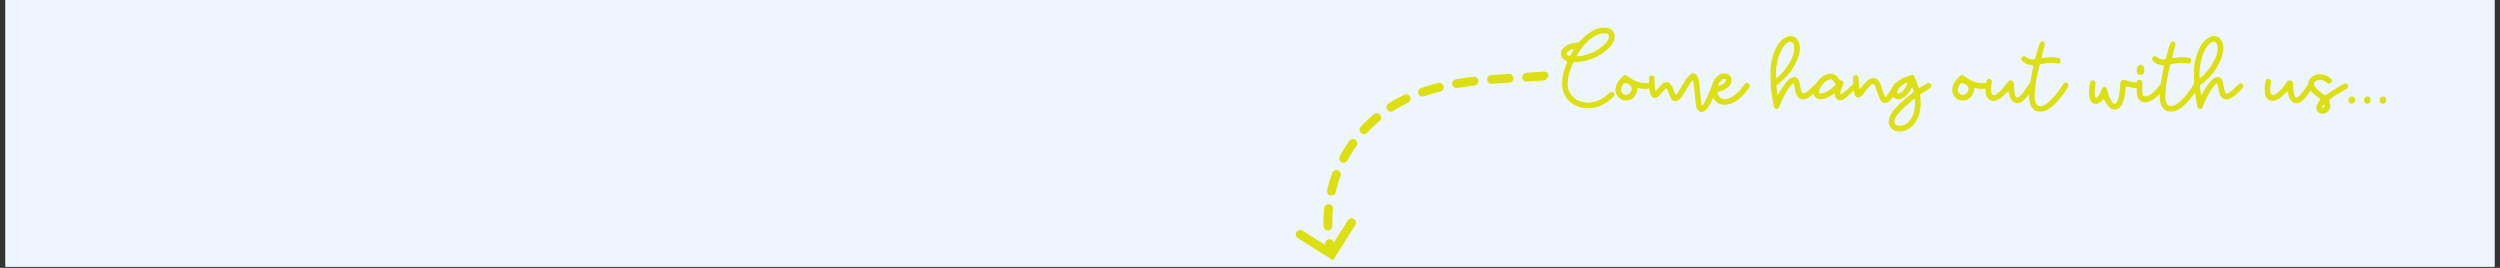
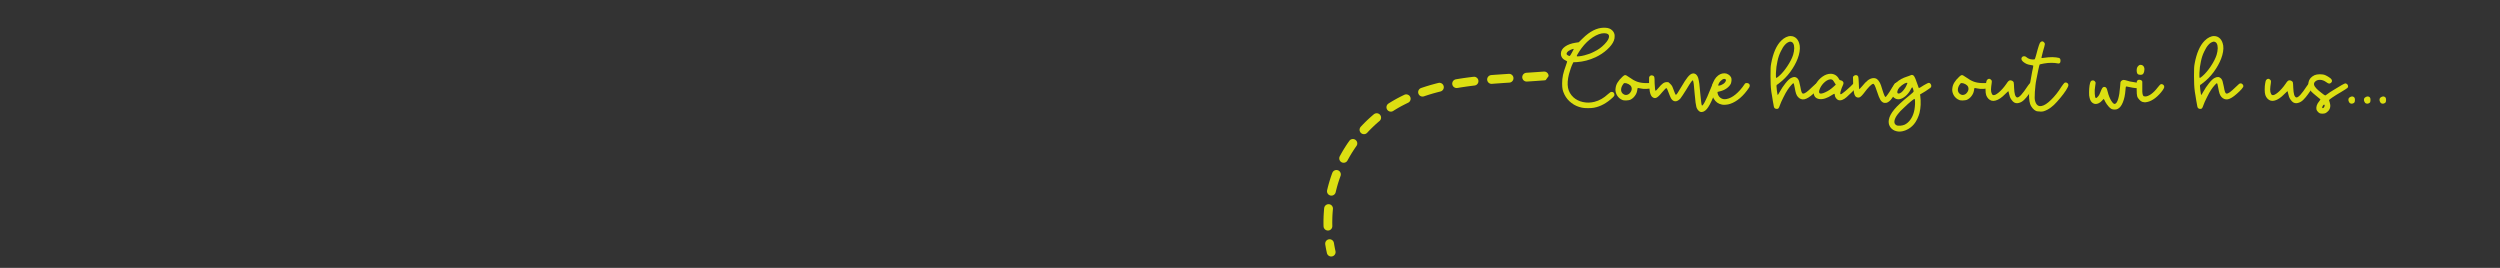
<svg xmlns="http://www.w3.org/2000/svg" version="1.0" preserveAspectRatio="xMidYMid meet" height="150" viewBox="0 0 1050 112.5" zoomAndPan="magnify" width="1400">
  <rect x="0" y="0" width="1050" height="112.5" fill="#333333" stroke="none" />
  <defs>
    <g />
    <clipPath id="9fb4a9b4a5">
-       <path clip-rule="nonzero" d="M 2.324 0 L 1047.676 0 L 1047.676 112.004 L 2.324 112.004 Z M 2.324 0" />
-     </clipPath>
+       </clipPath>
    <clipPath id="ad43e94cc0">
      <path clip-rule="nonzero" d="M 555 30 L 651 30 L 651 108 L 555 108 Z M 555 30" />
    </clipPath>
    <clipPath id="12915c0bea">
      <path clip-rule="nonzero" d="M 609.016 0 L 651.406 30.578 L 581.516 127.473 L 539.125 96.895 Z M 609.016 0" />
    </clipPath>
    <clipPath id="128db483b1">
      <path clip-rule="nonzero" d="M 651.66 30.762 L 609.27 0.184 L 539.379 97.078 L 581.773 127.656 Z M 651.66 30.762" />
    </clipPath>
    <clipPath id="bf612dde3f">
      <path clip-rule="nonzero" d="M 544 91 L 570 91 L 570 110 L 544 110 Z M 544 91" />
    </clipPath>
    <clipPath id="d9488a967c">
      <path clip-rule="nonzero" d="M 609.016 0 L 651.406 30.578 L 581.516 127.473 L 539.125 96.895 Z M 609.016 0" />
    </clipPath>
    <clipPath id="6237cd90f0">
      <path clip-rule="nonzero" d="M 651.66 30.762 L 609.27 0.184 L 539.379 97.078 L 581.773 127.656 Z M 651.66 30.762" />
    </clipPath>
  </defs>
  <g clip-path="url(#9fb4a9b4a5)">
    <path fill-rule="nonzero" fill-opacity="1" d="M 2.324 0 L 1047.676 0 L 1047.676 112.004 L 2.324 112.004 Z M 2.324 0" fill="#ffffff" />
    <path fill-rule="nonzero" fill-opacity="1" d="M 2.324 0 L 1047.676 0 L 1047.676 112.004 L 2.324 112.004 Z M 2.324 0" fill="#eff5ff" />
  </g>
  <g clip-path="url(#ad43e94cc0)">
    <g clip-path="url(#12915c0bea)">
      <g clip-path="url(#128db483b1)">
        <path fill-rule="nonzero" fill-opacity="1" d="M 648.43 30.059 C 648.676 30.043 648.914 30.074 649.145 30.148 C 649.379 30.227 649.586 30.348 649.77 30.508 C 649.953 30.668 650.102 30.859 650.211 31.078 C 650.32 31.297 650.383 31.527 650.402 31.77 C 650.418 32.016 650.391 32.254 650.312 32.484 C 650.234 32.719 650.117 32.926 649.957 33.113 C 649.797 33.297 649.609 33.445 649.391 33.555 C 649.172 33.664 648.941 33.727 648.695 33.746 L 645.613 33.965 C 645.609 33.965 645.605 33.969 645.602 33.969 L 642.516 34.176 L 641.305 34.254 C 641.059 34.27 640.82 34.238 640.59 34.156 C 640.359 34.078 640.152 33.957 639.965 33.797 C 639.781 33.633 639.637 33.441 639.531 33.223 C 639.422 33.004 639.359 32.77 639.344 32.527 C 639.328 32.281 639.359 32.043 639.441 31.812 C 639.52 31.582 639.641 31.371 639.801 31.188 C 639.965 31.004 640.156 30.859 640.375 30.75 C 640.594 30.645 640.828 30.582 641.07 30.566 L 642.277 30.484 L 645.348 30.277 Z M 635.039 31.473 C 635.422 31.812 635.629 32.234 635.656 32.746 C 635.672 32.988 635.641 33.227 635.562 33.461 C 635.48 33.691 635.359 33.898 635.199 34.082 C 635.035 34.266 634.848 34.414 634.625 34.52 C 634.406 34.629 634.176 34.691 633.93 34.703 L 631.727 34.84 L 628.148 35.094 L 626.59 35.215 C 626.348 35.234 626.109 35.207 625.875 35.129 C 625.645 35.055 625.434 34.938 625.25 34.777 C 625.062 34.617 624.914 34.43 624.805 34.211 C 624.695 33.992 624.629 33.762 624.609 33.52 C 624.59 33.273 624.617 33.035 624.695 32.805 C 624.77 32.57 624.887 32.363 625.043 32.176 C 625.203 31.992 625.391 31.84 625.609 31.73 C 625.828 31.617 626.059 31.555 626.301 31.531 L 627.867 31.41 C 627.875 31.41 627.879 31.406 627.883 31.406 L 631.477 31.164 C 631.48 31.164 631.484 31.164 631.488 31.16 L 633.699 31.02 C 634.207 30.984 634.656 31.137 635.039 31.473 Z M 620.25 32.637 C 620.648 32.957 620.875 33.371 620.934 33.879 C 620.961 34.125 620.938 34.363 620.871 34.598 C 620.805 34.832 620.691 35.047 620.539 35.238 C 620.387 35.43 620.203 35.586 619.988 35.703 C 619.773 35.82 619.547 35.895 619.305 35.922 L 619.258 35.922 L 617.496 36.141 L 615.73 36.383 L 613.977 36.641 L 612.227 36.926 L 612.113 36.941 C 611.871 36.988 611.629 36.984 611.391 36.93 C 611.148 36.879 610.93 36.781 610.727 36.641 C 610.523 36.5 610.355 36.328 610.227 36.121 C 610.094 35.914 610.004 35.691 609.961 35.449 C 609.918 35.207 609.926 34.969 609.977 34.73 C 610.031 34.492 610.129 34.27 610.27 34.07 C 610.41 33.871 610.582 33.703 610.789 33.574 C 610.992 33.441 611.219 33.355 611.457 33.312 L 611.59 33.285 C 611.598 33.281 611.605 33.281 611.617 33.281 L 613.391 32.992 C 613.402 32.992 613.41 32.988 613.418 32.988 L 615.203 32.719 C 615.211 32.719 615.215 32.719 615.223 32.723 L 617.012 32.477 C 617.02 32.477 617.027 32.48 617.035 32.48 L 618.82 32.258 C 618.828 32.258 618.832 32.258 618.84 32.258 L 618.891 32.25 C 619.398 32.191 619.848 32.32 620.25 32.637 Z M 605.496 35.039 C 605.938 35.301 606.219 35.68 606.344 36.176 C 606.402 36.414 606.414 36.652 606.379 36.895 C 606.344 37.137 606.266 37.363 606.137 37.574 C 606.012 37.785 605.852 37.961 605.656 38.109 C 605.461 38.254 605.242 38.359 605.008 38.418 L 603.562 38.789 L 601.859 39.254 L 600.172 39.762 L 598.504 40.305 L 598.078 40.457 C 597.848 40.539 597.609 40.57 597.363 40.559 C 597.121 40.543 596.887 40.484 596.668 40.379 C 596.445 40.27 596.254 40.125 596.09 39.941 C 595.93 39.762 595.809 39.555 595.727 39.32 C 595.645 39.09 595.609 38.852 595.625 38.609 C 595.637 38.363 595.695 38.129 595.801 37.91 C 595.906 37.688 596.051 37.496 596.234 37.332 C 596.418 37.168 596.625 37.047 596.855 36.965 L 597.301 36.816 C 597.312 36.809 597.328 36.805 597.344 36.801 L 599.055 36.242 C 599.07 36.238 599.086 36.234 599.098 36.23 L 600.82 35.711 C 600.832 35.707 600.848 35.703 600.863 35.699 L 602.594 35.223 C 602.609 35.219 602.625 35.215 602.637 35.207 L 604.094 34.836 C 604.59 34.711 605.055 34.777 605.496 35.039 Z M 591.25 39.746 C 591.727 39.922 592.074 40.238 592.289 40.699 C 592.395 40.922 592.453 41.152 592.465 41.398 C 592.473 41.641 592.438 41.879 592.355 42.109 C 592.273 42.34 592.148 42.543 591.984 42.727 C 591.82 42.906 591.625 43.047 591.406 43.152 L 591.207 43.242 L 590.426 43.625 L 589.652 44.016 L 588.875 44.422 L 588.109 44.832 L 587.352 45.262 L 586.402 45.82 L 585.457 46.395 L 585.16 46.594 C 584.953 46.727 584.73 46.816 584.488 46.859 C 584.246 46.902 584.004 46.898 583.766 46.848 C 583.523 46.793 583.305 46.699 583.102 46.559 C 582.902 46.418 582.734 46.242 582.602 46.035 C 582.469 45.832 582.383 45.609 582.336 45.367 C 582.293 45.125 582.297 44.887 582.352 44.648 C 582.402 44.41 582.496 44.188 582.637 43.988 C 582.773 43.785 582.945 43.621 583.152 43.488 L 583.484 43.277 C 583.492 43.27 583.504 43.262 583.512 43.254 L 584.484 42.664 C 584.492 42.656 584.504 42.648 584.512 42.641 L 585.5 42.066 C 585.508 42.059 585.516 42.055 585.523 42.047 L 586.312 41.609 C 586.32 41.602 586.328 41.598 586.336 41.59 L 587.125 41.164 C 587.137 41.16 587.145 41.156 587.156 41.152 L 587.949 40.738 C 587.957 40.73 587.965 40.727 587.973 40.723 L 588.773 40.324 C 588.781 40.32 588.789 40.312 588.797 40.309 L 589.605 39.918 C 589.617 39.91 589.629 39.91 589.637 39.906 L 589.844 39.805 C 590.305 39.594 590.773 39.574 591.254 39.746 Z M 579.629 48.23 C 579.785 48.418 579.898 48.629 579.973 48.863 C 580.043 49.098 580.066 49.336 580.043 49.582 C 580.02 49.824 579.949 50.055 579.836 50.27 C 579.723 50.488 579.57 50.672 579.379 50.828 L 579.246 50.934 L 578.418 51.648 L 577.594 52.387 L 576.793 53.141 L 576.004 53.906 L 575.23 54.684 L 574.469 55.477 L 574.227 55.754 C 574.062 55.934 573.867 56.074 573.645 56.18 C 573.422 56.281 573.188 56.34 572.945 56.348 C 572.699 56.359 572.461 56.324 572.23 56.238 C 572 56.152 571.797 56.027 571.613 55.863 C 571.434 55.695 571.293 55.504 571.191 55.281 C 571.086 55.062 571.031 54.828 571.02 54.582 C 571.008 54.34 571.043 54.102 571.129 53.875 C 571.211 53.645 571.336 53.438 571.5 53.258 L 571.758 52.977 C 571.766 52.965 571.773 52.953 571.781 52.945 L 572.566 52.121 C 572.574 52.113 572.586 52.105 572.594 52.098 L 573.387 51.293 C 573.398 51.285 573.406 51.277 573.418 51.27 L 574.238 50.473 C 574.246 50.465 574.254 50.461 574.262 50.453 L 575.094 49.676 C 575.102 49.668 575.113 49.66 575.121 49.652 L 575.969 48.895 C 575.977 48.887 575.988 48.879 575.996 48.871 L 576.859 48.125 C 576.871 48.117 576.879 48.109 576.891 48.102 L 577.027 47.988 C 577.215 47.832 577.426 47.719 577.66 47.645 C 577.895 47.57 578.137 47.547 578.379 47.57 C 578.625 47.594 578.855 47.66 579.07 47.777 C 579.289 47.891 579.477 48.043 579.633 48.23 Z M 569.285 58.734 C 569.484 58.875 569.652 59.051 569.781 59.258 C 569.91 59.469 569.996 59.691 570.035 59.934 C 570.074 60.176 570.066 60.418 570.012 60.656 C 569.953 60.895 569.855 61.113 569.711 61.312 L 569.609 61.453 L 568.98 62.355 L 568.375 63.273 L 567.785 64.203 L 567.215 65.148 L 566.664 66.098 L 566.129 67.055 L 565.965 67.375 C 565.852 67.594 565.699 67.781 565.512 67.938 C 565.324 68.094 565.113 68.211 564.879 68.281 C 564.645 68.355 564.406 68.379 564.16 68.355 C 563.914 68.336 563.684 68.266 563.469 68.152 C 563.25 68.039 563.062 67.887 562.906 67.699 C 562.75 67.508 562.633 67.297 562.562 67.062 C 562.488 66.828 562.465 66.59 562.488 66.344 C 562.508 66.102 562.578 65.871 562.691 65.652 L 562.875 65.324 C 562.879 65.312 562.883 65.301 562.887 65.289 L 563.438 64.297 C 563.441 64.285 563.449 64.277 563.457 64.266 L 564.027 63.277 C 564.031 63.266 564.039 63.258 564.047 63.246 L 564.637 62.273 C 564.645 62.262 564.652 62.254 564.66 62.242 L 565.262 61.285 C 565.266 61.277 565.273 61.266 565.281 61.258 L 565.91 60.309 C 565.918 60.297 565.926 60.285 565.934 60.27 L 566.578 59.332 C 566.586 59.324 566.594 59.312 566.598 59.305 L 566.711 59.148 C 566.855 58.953 567.031 58.789 567.238 58.66 C 567.445 58.531 567.672 58.449 567.914 58.41 C 568.152 58.371 568.395 58.379 568.633 58.434 C 568.871 58.488 569.086 58.59 569.285 58.734 Z M 561.957 71.52 C 562.184 71.609 562.391 71.734 562.566 71.902 C 562.746 72.07 562.887 72.266 562.984 72.488 C 563.086 72.711 563.141 72.945 563.148 73.188 C 563.156 73.434 563.117 73.672 563.031 73.898 L 562.969 74.066 L 562.598 75.109 L 562.25 76.148 L 561.918 77.199 L 561.613 78.258 L 561.332 79.316 L 561.066 80.383 L 560.988 80.727 C 560.934 80.965 560.836 81.184 560.695 81.383 C 560.551 81.582 560.379 81.746 560.172 81.879 C 559.965 82.008 559.742 82.094 559.5 82.137 C 559.262 82.18 559.023 82.172 558.785 82.121 C 558.543 82.066 558.324 81.969 558.125 81.828 C 557.922 81.688 557.758 81.512 557.625 81.305 C 557.496 81.098 557.406 80.875 557.367 80.633 C 557.324 80.391 557.332 80.148 557.383 79.91 L 557.469 79.547 C 557.473 79.535 557.473 79.527 557.477 79.52 L 557.746 78.414 C 557.75 78.402 557.758 78.391 557.762 78.379 L 558.051 77.277 C 558.055 77.266 558.059 77.254 558.066 77.242 L 558.383 76.148 C 558.387 76.141 558.387 76.129 558.391 76.121 L 558.73 75.031 C 558.734 75.02 558.738 75.008 558.742 74.996 L 559.094 73.918 C 559.102 73.906 559.105 73.895 559.109 73.883 L 559.488 72.812 C 559.492 72.801 559.496 72.789 559.504 72.777 L 559.578 72.594 C 559.664 72.367 559.789 72.164 559.957 71.984 C 560.125 71.805 560.32 71.668 560.543 71.566 C 560.766 71.465 561 71.41 561.246 71.402 C 561.488 71.395 561.727 71.434 561.957 71.52 Z M 559.43 86.441 C 559.75 86.836 559.887 87.289 559.832 87.797 L 559.812 87.98 L 559.715 89.078 L 559.641 90.176 L 559.594 91.277 L 559.566 92.375 L 559.555 93.477 L 559.57 94.578 L 559.578 94.918 C 559.586 95.164 559.547 95.402 559.461 95.629 C 559.375 95.859 559.246 96.062 559.082 96.242 C 558.914 96.422 558.719 96.559 558.492 96.66 C 558.27 96.762 558.035 96.816 557.793 96.824 C 557.547 96.832 557.309 96.793 557.082 96.707 C 556.852 96.617 556.648 96.492 556.469 96.324 C 556.289 96.156 556.152 95.961 556.051 95.738 C 555.949 95.516 555.895 95.281 555.887 95.035 L 555.875 94.68 C 555.875 94.668 555.875 94.656 555.879 94.648 L 555.859 93.504 C 555.863 93.492 555.863 93.48 555.863 93.469 L 555.867 92.332 C 555.867 92.32 555.867 92.309 555.867 92.297 L 555.906 91.16 C 555.902 91.145 555.902 91.133 555.898 91.121 L 555.957 89.984 C 555.957 89.973 555.957 89.965 555.957 89.953 L 556.035 88.82 C 556.035 88.805 556.035 88.789 556.035 88.773 L 556.129 87.645 C 556.129 87.633 556.133 87.625 556.133 87.613 L 556.156 87.406 C 556.184 87.164 556.254 86.934 556.371 86.719 C 556.488 86.504 556.641 86.32 556.832 86.168 C 557.02 86.012 557.23 85.902 557.465 85.832 C 557.699 85.762 557.938 85.738 558.184 85.766 C 558.691 85.816 559.109 86.043 559.43 86.441 Z M 559.512 100.844 C 559.922 101.141 560.164 101.543 560.246 102.043 L 560.277 102.234 L 560.465 103.324 L 560.672 104.402 L 560.906 105.492 C 560.961 105.73 560.965 105.973 560.918 106.211 C 560.875 106.453 560.789 106.676 560.656 106.883 C 560.523 107.09 560.355 107.262 560.152 107.402 C 559.953 107.539 559.73 107.637 559.492 107.688 C 559.254 107.738 559.012 107.742 558.773 107.699 C 558.531 107.656 558.309 107.566 558.102 107.434 C 557.895 107.301 557.723 107.137 557.582 106.934 C 557.445 106.73 557.348 106.512 557.297 106.273 L 557.059 105.16 C 557.055 105.148 557.051 105.137 557.047 105.129 L 556.832 104.012 C 556.832 103.996 556.828 103.984 556.828 103.973 L 556.633 102.855 C 556.633 102.844 556.629 102.832 556.629 102.82 L 556.598 102.609 C 556.562 102.367 556.574 102.129 556.633 101.891 C 556.688 101.652 556.789 101.434 556.934 101.238 C 557.078 101.039 557.254 100.879 557.465 100.75 C 557.672 100.625 557.898 100.543 558.141 100.504 C 558.645 100.426 559.102 100.539 559.512 100.84 Z M 559.512 100.844" fill="#dcdf12" />
      </g>
    </g>
  </g>
  <g clip-path="url(#bf612dde3f)">
    <g clip-path="url(#d9488a967c)">
      <g clip-path="url(#6237cd90f0)">
-         <path fill-rule="nonzero" fill-opacity="1" d="M 568.645 91.969 C 568.852 92.098 569.027 92.262 569.168 92.465 C 569.309 92.664 569.406 92.883 569.457 93.121 C 569.512 93.359 569.52 93.598 569.477 93.84 C 569.438 94.082 569.352 94.305 569.219 94.512 L 559.887 109.328 L 545.07 99.996 C 544.863 99.867 544.688 99.703 544.547 99.5 C 544.402 99.301 544.305 99.082 544.25 98.844 C 544.195 98.605 544.188 98.363 544.23 98.121 C 544.273 97.879 544.359 97.656 544.488 97.449 C 544.617 97.242 544.785 97.066 544.984 96.926 C 545.184 96.785 545.402 96.688 545.641 96.637 C 545.879 96.582 546.121 96.574 546.359 96.617 C 546.602 96.656 546.824 96.742 547.031 96.875 L 558.73 104.238 L 566.102 92.543 C 566.234 92.336 566.398 92.16 566.598 92.02 C 566.797 91.879 567.016 91.781 567.254 91.73 C 567.492 91.676 567.734 91.668 567.973 91.711 C 568.215 91.75 568.438 91.836 568.645 91.969 Z M 568.645 91.969" fill="#dcdf12" />
-       </g>
+         </g>
    </g>
  </g>
  <g fill-opacity="1" fill="#dcdf12">
    <g transform="translate(655.297, 43.78)">
      <g>
        <path d="M 18.781 -32.141 C 19.57 -32.109 20.18 -32 20.609 -31.812 C 21.066 -31.656 21.504 -31.363 21.922 -30.938 C 22.43 -30.406 22.738 -29.781 22.844 -29.062 L 22.844 -28.516 C 22.875 -27.953 22.77 -27.352 22.531 -26.719 C 22.051 -25.488 21.094 -24.223 19.656 -22.922 C 18.25 -21.648 16.641 -20.586 14.828 -19.734 C 13.555 -19.148 12.27 -18.688 10.969 -18.344 C 9.633 -18 8.332 -17.785 7.062 -17.703 C 6.707 -17.672 6.188 -17.645 5.5 -17.625 C 5.445 -17.52 5.367 -17.348 5.266 -17.109 C 5.023 -16.68 4.742 -16.004 4.422 -15.078 C 4.109 -14.172 3.859 -13.359 3.672 -12.641 C 3.109 -10.41 2.973 -8.508 3.266 -6.938 C 3.555 -5.395 4.316 -4.051 5.547 -2.906 C 6.629 -1.926 7.957 -1.266 9.531 -0.922 C 11.094 -0.578 12.688 -0.602 14.312 -1 C 15.352 -1.258 16.348 -1.656 17.297 -2.188 C 18.234 -2.719 19.18 -3.426 20.141 -4.312 C 20.555 -4.676 20.859 -4.914 21.047 -5.031 C 21.234 -5.133 21.422 -5.188 21.609 -5.188 C 21.953 -5.188 22.234 -5.078 22.453 -4.859 C 22.66 -4.617 22.766 -4.328 22.766 -3.984 C 22.766 -3.773 22.711 -3.602 22.609 -3.469 C 22.523 -3.312 22.312 -3.07 21.969 -2.75 C 20.77 -1.633 19.52 -0.719 18.219 0 C 16.895 0.719 15.539 1.207 14.156 1.469 C 13.52 1.582 12.672 1.641 11.609 1.641 C 10.516 1.641 9.676 1.57 9.094 1.438 C 7.445 1.094 6 0.441 4.75 -0.516 C 3.469 -1.473 2.484 -2.645 1.797 -4.031 C 1.398 -4.852 1.133 -5.57 1 -6.188 C 0.863 -6.82 0.797 -7.656 0.797 -8.688 C 0.797 -9.938 0.914 -11.133 1.156 -12.281 C 1.395 -13.395 1.805 -14.738 2.391 -16.312 L 2.75 -17.391 C 2.852 -17.703 2.906 -17.875 2.906 -17.906 C 2.906 -17.957 2.867 -18.008 2.797 -18.062 C 2.711 -18.145 2.629 -18.195 2.547 -18.219 C 1.805 -18.539 1.238 -18.953 0.844 -19.453 C 0.469 -19.984 0.281 -20.57 0.281 -21.219 C 0.281 -22.383 0.852 -23.379 2 -24.203 C 3.133 -25.023 4.688 -25.582 6.656 -25.875 C 6.926 -25.906 7.301 -25.957 7.781 -26.031 C 8.145 -26.375 8.688 -26.906 9.406 -27.625 C 10.945 -29.145 12.438 -30.266 13.875 -30.984 C 15.312 -31.723 16.758 -32.109 18.219 -32.141 Z M 8.969 -23.562 C 8.383 -22.77 7.895 -22.039 7.5 -21.375 C 7.07 -20.707 6.883 -20.32 6.938 -20.219 C 6.969 -20.082 7.301 -20.055 7.938 -20.141 C 8.57 -20.191 9.289 -20.32 10.094 -20.531 C 10.914 -20.75 11.617 -20.961 12.203 -21.172 C 12.785 -21.379 13.445 -21.672 14.188 -22.047 C 15.125 -22.504 15.938 -22.984 16.625 -23.484 C 17.312 -23.984 17.977 -24.566 18.625 -25.234 C 19.926 -26.586 20.551 -27.691 20.5 -28.547 C 20.469 -29.398 19.773 -29.828 18.422 -29.828 C 17.016 -29.828 15.43 -29.254 13.672 -28.109 C 11.922 -26.941 10.352 -25.426 8.969 -23.562 Z M 4.5 -22.922 C 3.758 -22.609 3.227 -22.238 2.906 -21.812 C 2.594 -21.383 2.582 -21.035 2.875 -20.766 C 3 -20.641 3.18 -20.523 3.422 -20.422 C 3.641 -20.305 3.816 -20.25 3.953 -20.25 C 4.004 -20.25 4.125 -20.383 4.312 -20.656 C 4.469 -20.914 4.648 -21.234 4.859 -21.609 C 5.078 -22.004 5.266 -22.348 5.422 -22.641 C 5.578 -22.93 5.656 -23.094 5.656 -23.125 C 5.656 -23.176 5.645 -23.203 5.625 -23.203 C 5.625 -23.234 5.598 -23.25 5.547 -23.25 C 5.461 -23.25 5.344 -23.223 5.188 -23.172 C 5.02 -23.109 4.789 -23.023 4.5 -22.922 Z M 4.5 -22.922" />
      </g>
    </g>
  </g>
  <g fill-opacity="1" fill="#dcdf12">
    <g transform="translate(678.97, 43.78)">
      <g>
        <path d="M 5.188 -11.406 C 6.438 -10.5 7.566 -9.859 8.578 -9.484 C 9.609 -9.117 10.75 -8.922 12 -8.891 L 13.281 -8.891 C 13.645 -8.891 13.895 -8.906 14.031 -8.938 C 14.32 -8.957 14.602 -8.848 14.875 -8.609 C 15.133 -8.367 15.254 -8.102 15.234 -7.812 L 15.234 -7.781 C 15.203 -7.301 15.016 -6.977 14.672 -6.812 C 14.328 -6.625 13.648 -6.504 12.641 -6.453 C 12.129 -6.43 11.676 -6.43 11.281 -6.453 C 10.906 -6.484 10.52 -6.539 10.125 -6.625 C 9.812 -6.676 9.535 -6.727 9.297 -6.781 C 9.055 -6.801 8.922 -6.801 8.891 -6.781 C 8.836 -6.781 8.797 -6.672 8.766 -6.453 C 8.711 -6.273 8.676 -6.051 8.656 -5.781 C 8.52 -4.926 8.172 -4.141 7.609 -3.422 C 7.078 -2.711 6.414 -2.18 5.625 -1.828 C 5.25 -1.703 4.719 -1.625 4.031 -1.594 L 3.75 -1.594 C 3.188 -1.594 2.773 -1.645 2.516 -1.75 C 1.473 -2.176 0.688 -2.852 0.156 -3.781 C -0.27 -4.531 -0.484 -5.316 -0.484 -6.141 C -0.484 -6.379 -0.457 -6.629 -0.406 -6.891 C -0.289 -7.723 -0.008 -8.484 0.438 -9.172 C 0.863 -9.891 1.539 -10.688 2.469 -11.562 C 2.738 -11.801 2.953 -11.973 3.109 -12.078 C 3.266 -12.18 3.438 -12.234 3.625 -12.234 L 3.672 -12.234 C 3.859 -12.234 4.055 -12.156 4.266 -12 C 4.504 -11.863 4.812 -11.664 5.188 -11.406 Z M 2.391 -7.859 C 1.992 -7.141 1.832 -6.43 1.906 -5.734 C 2.02 -5.078 2.352 -4.57 2.906 -4.219 C 3.195 -4.039 3.477 -3.938 3.75 -3.906 C 4.008 -3.883 4.301 -3.926 4.625 -4.031 C 5.102 -4.188 5.516 -4.531 5.859 -5.062 C 6.234 -5.594 6.395 -6.125 6.344 -6.656 C 6.312 -7.164 6.098 -7.602 5.703 -7.969 C 5.328 -8.32 4.797 -8.602 4.109 -8.812 C 3.973 -8.832 3.863 -8.844 3.781 -8.844 C 3.676 -8.875 3.598 -8.891 3.547 -8.891 C 3.305 -8.922 3.109 -8.852 2.953 -8.688 C 2.816 -8.531 2.629 -8.254 2.391 -7.859 Z M 2.391 -7.859" />
      </g>
    </g>
  </g>
  <g fill-opacity="1" fill="#dcdf12">
    <g transform="translate(692.68, 43.78)">
      <g>
        <path d="M 21.328 3.156 C 21.016 2.988 20.711 2.734 20.422 2.391 C 20.148 2.016 19.945 1.629 19.812 1.234 C 19.676 0.703 19.555 0.051 19.453 -0.719 C 19.348 -1.508 19.219 -2.785 19.062 -4.547 C 18.926 -6.273 18.805 -7.578 18.703 -8.453 C 18.566 -9.328 18.457 -9.832 18.375 -9.969 C 18.27 -10.125 18.02 -9.938 17.625 -9.406 C 17.227 -8.875 16.551 -7.801 15.594 -6.188 C 15.062 -5.301 14.555 -4.516 14.078 -3.828 C 13.617 -3.109 13.285 -2.629 13.078 -2.391 C 12.336 -1.598 11.617 -1.211 10.922 -1.234 C 10.203 -1.266 9.602 -1.691 9.125 -2.516 C 9.02 -2.703 8.875 -3.02 8.688 -3.469 C 8.5 -3.895 8.328 -4.332 8.172 -4.781 C 8.016 -5.238 7.852 -5.648 7.688 -6.016 C 7.531 -6.391 7.426 -6.602 7.375 -6.656 C 7.238 -6.789 7.039 -6.75 6.781 -6.531 C 6.539 -6.32 6.062 -5.789 5.344 -4.938 C 4.332 -3.688 3.547 -2.945 2.984 -2.719 C 2.398 -2.445 1.805 -2.578 1.203 -3.109 C 0.773 -3.504 0.453 -4.25 0.234 -5.344 C 0.023 -6.438 -0.078 -7.875 -0.078 -9.656 C -0.078 -10.531 -0.066 -11.07 -0.047 -11.281 C -0.016 -11.469 0.078 -11.641 0.234 -11.797 C 0.555 -12.117 0.93 -12.211 1.359 -12.078 C 1.805 -11.973 2.07 -11.707 2.156 -11.281 C 2.176 -11.195 2.203 -10.922 2.234 -10.453 C 2.254 -9.941 2.266 -9.395 2.266 -8.812 C 2.328 -7.645 2.383 -6.82 2.438 -6.344 C 2.508 -5.883 2.613 -5.656 2.75 -5.656 C 2.781 -5.656 2.898 -5.766 3.109 -5.984 C 3.297 -6.191 3.52 -6.441 3.781 -6.734 C 4.551 -7.691 5.203 -8.359 5.734 -8.734 C 6.242 -9.109 6.816 -9.297 7.453 -9.297 C 7.797 -9.297 8.035 -9.254 8.172 -9.172 C 8.305 -9.086 8.531 -8.875 8.844 -8.531 C 9.113 -8.289 9.328 -8.039 9.484 -7.781 C 9.648 -7.539 9.785 -7.258 9.891 -6.938 C 10.316 -5.738 10.625 -4.941 10.812 -4.547 C 10.988 -4.148 11.117 -3.953 11.203 -3.953 C 11.305 -3.953 11.52 -4.176 11.844 -4.625 C 12.156 -5.102 12.672 -5.941 13.391 -7.141 C 14.535 -9.109 15.441 -10.504 16.109 -11.328 C 16.773 -12.148 17.383 -12.656 17.938 -12.844 C 18.156 -12.914 18.359 -12.953 18.547 -12.953 C 18.891 -12.93 19.207 -12.828 19.5 -12.641 C 19.977 -12.297 20.336 -11.75 20.578 -11 C 20.734 -10.445 20.891 -9.625 21.047 -8.531 C 21.18 -7.469 21.316 -6.07 21.453 -4.344 C 21.586 -2.906 21.707 -1.773 21.812 -0.953 C 21.914 -0.16 22.008 0.316 22.094 0.484 C 22.281 0.723 22.691 0.242 23.328 -0.953 C 23.961 -2.148 24.707 -3.828 25.562 -5.984 C 25.852 -6.703 26.117 -7.336 26.359 -7.891 C 26.598 -8.473 26.727 -8.789 26.75 -8.844 C 26.938 -9.145 27.219 -9.305 27.594 -9.328 C 27.938 -9.379 28.254 -9.285 28.547 -9.047 C 28.734 -8.859 28.828 -8.633 28.828 -8.375 L 28.828 -8.047 C 28.723 -7.629 28.363 -6.648 27.75 -5.109 C 26.582 -2.098 25.586 0.016 24.766 1.234 C 23.961 2.453 23.133 3.117 22.281 3.234 C 22.207 3.254 22.129 3.266 22.047 3.266 L 21.766 3.266 C 21.609 3.242 21.461 3.207 21.328 3.156 Z M 21.328 3.156" />
      </g>
    </g>
  </g>
  <g fill-opacity="1" fill="#dcdf12">
    <g transform="translate(719.303, 43.78)">
      <g>
        <path d="M 7.734 -11.328 C 7.891 -11.004 7.957 -10.594 7.938 -10.094 C 7.906 -9.562 7.812 -9.082 7.656 -8.656 C 7.332 -7.957 6.758 -7.305 5.938 -6.703 C 5.113 -6.117 4.211 -5.707 3.234 -5.469 C 2.566 -5.332 2.191 -5.238 2.109 -5.188 C 2.035 -5.133 2.023 -4.961 2.078 -4.672 C 2.266 -3.766 2.703 -3.082 3.391 -2.625 C 4.078 -2.145 4.891 -2 5.828 -2.188 C 7.066 -2.406 8.344 -3.055 9.656 -4.141 C 10.957 -5.203 12.203 -6.613 13.391 -8.375 C 13.391 -8.395 13.406 -8.422 13.438 -8.453 C 13.438 -8.484 13.445 -8.508 13.469 -8.531 C 13.656 -8.82 14.004 -8.941 14.516 -8.891 C 14.992 -8.836 15.328 -8.625 15.516 -8.25 C 15.566 -8.145 15.594 -8 15.594 -7.812 L 15.594 -7.734 C 15.562 -7.492 15.469 -7.242 15.312 -6.984 C 14.164 -5.254 12.898 -3.789 11.516 -2.594 C 10.141 -1.426 8.75 -0.613 7.344 -0.156 C 6.832 0.031 6.234 0.148 5.547 0.203 C 5.273 0.223 5.02 0.234 4.781 0.234 C 4.406 0.234 4.086 0.195 3.828 0.125 C 2.367 -0.164 1.254 -0.977 0.484 -2.312 C -0.109 -3.32 -0.406 -4.461 -0.406 -5.734 C -0.406 -6.141 -0.375 -6.555 -0.312 -6.984 C -0.07 -8.734 0.535 -10.18 1.516 -11.328 C 2.523 -12.441 3.664 -13 4.938 -13 C 5.531 -13 6.078 -12.836 6.578 -12.516 C 7.086 -12.223 7.473 -11.828 7.734 -11.328 Z M 2.359 -8.094 C 2.328 -7.957 2.328 -7.879 2.359 -7.859 C 2.379 -7.828 2.484 -7.812 2.672 -7.812 C 2.773 -7.812 2.945 -7.852 3.188 -7.938 C 3.426 -7.988 3.656 -8.082 3.875 -8.219 C 4.582 -8.531 5.082 -8.941 5.375 -9.453 C 5.695 -9.984 5.672 -10.352 5.297 -10.562 L 5.062 -10.641 L 4.828 -10.641 C 4.398 -10.617 3.93 -10.352 3.422 -9.844 C 2.922 -9.363 2.566 -8.781 2.359 -8.094 Z M 2.359 -8.094" />
      </g>
    </g>
  </g>
  <g fill-opacity="1" fill="#dcdf12">
    <g transform="translate(732.734, 43.78)">
      <g />
    </g>
  </g>
  <g fill-opacity="1" fill="#dcdf12">
    <g transform="translate(743.734, 43.78)">
      <g>
        <path d="M 12.156 -24.594 C 12.258 -23.801 12.234 -22.941 12.078 -22.016 C 11.922 -21.078 11.656 -20.117 11.281 -19.141 C 10.562 -17.273 9.523 -15.414 8.172 -13.562 C 6.785 -11.695 5.234 -10.125 3.516 -8.844 C 3.328 -8.688 3.141 -8.539 2.953 -8.406 C 2.766 -8.281 2.629 -8.203 2.547 -8.172 C 2.441 -8.086 2.391 -7.891 2.391 -7.578 C 2.391 -7.254 2.441 -6.672 2.547 -5.828 C 2.66 -4.992 2.742 -4.457 2.797 -4.219 C 2.848 -4.008 2.898 -3.906 2.953 -3.906 C 2.973 -3.906 3.051 -4.008 3.188 -4.219 C 3.32 -4.438 3.469 -4.691 3.625 -4.984 C 4.426 -6.441 5.289 -7.742 6.219 -8.891 C 7.145 -10.035 7.941 -10.766 8.609 -11.078 C 9.141 -11.348 9.633 -11.469 10.094 -11.438 C 10.508 -11.383 10.895 -11.176 11.25 -10.812 C 11.508 -10.508 11.707 -10.16 11.844 -9.766 C 11.977 -9.367 12.148 -8.641 12.359 -7.578 C 12.566 -6.379 12.754 -5.555 12.922 -5.109 C 13.109 -4.68 13.32 -4.469 13.562 -4.469 C 13.957 -4.469 14.422 -4.664 14.953 -5.062 C 15.504 -5.457 16.328 -6.188 17.422 -7.25 C 18.109 -7.914 18.57 -8.344 18.812 -8.531 C 19.031 -8.688 19.242 -8.766 19.453 -8.766 C 19.773 -8.766 20.039 -8.645 20.25 -8.406 C 20.488 -8.164 20.609 -7.898 20.609 -7.609 C 20.609 -7.348 20.367 -6.938 19.891 -6.375 C 19.391 -5.789 18.711 -5.129 17.859 -4.391 C 16.367 -3.055 15.117 -2.285 14.109 -2.078 C 13.078 -1.891 12.176 -2.219 11.406 -3.062 C 11.082 -3.414 10.816 -3.883 10.609 -4.469 C 10.422 -5.02 10.234 -5.844 10.047 -6.938 C 9.941 -7.52 9.848 -7.973 9.766 -8.297 C 9.691 -8.609 9.613 -8.781 9.531 -8.812 C 9.395 -8.863 9.078 -8.598 8.578 -8.016 C 8.047 -7.43 7.539 -6.781 7.062 -6.062 C 6.551 -5.312 5.953 -4.234 5.266 -2.828 C 4.566 -1.441 4.086 -0.363 3.828 0.406 C 3.742 0.695 3.641 0.973 3.516 1.234 C 3.379 1.504 3.27 1.676 3.188 1.75 C 3 1.914 2.758 1.984 2.469 1.953 L 2.438 1.953 C 2.145 1.953 1.879 1.859 1.641 1.672 C 1.473 1.535 1.352 1.297 1.281 0.953 C 1.195 0.641 1.051 -0.156 0.844 -1.438 C 0.707 -2.207 0.598 -2.898 0.516 -3.516 C 0.41 -4.117 0.316 -4.676 0.234 -5.188 C 0.078 -6.352 -0.016 -7.391 -0.047 -8.297 C -0.098 -9.203 -0.125 -10.367 -0.125 -11.797 C -0.125 -13.391 -0.109 -14.492 -0.078 -15.109 C -0.055 -15.742 0.02 -16.41 0.156 -17.109 C 0.551 -19.285 1.098 -21.172 1.797 -22.766 C 2.484 -24.359 3.332 -25.66 4.344 -26.672 C 5.008 -27.336 5.688 -27.832 6.375 -28.156 C 7.07 -28.5 7.738 -28.656 8.375 -28.625 C 9.301 -28.625 10.113 -28.281 10.812 -27.594 C 11.5 -26.895 11.945 -25.895 12.156 -24.594 Z M 7.859 -26.234 C 7.16 -26.047 6.52 -25.617 5.938 -24.953 C 5.332 -24.297 4.75 -23.367 4.188 -22.172 C 3.57 -20.941 3.109 -19.57 2.797 -18.062 C 2.441 -16.539 2.227 -14.895 2.156 -13.125 C 2.125 -11.895 2.148 -11.211 2.234 -11.078 C 2.336 -10.973 2.695 -11.188 3.312 -11.719 C 4.562 -12.781 5.77 -14.191 6.938 -15.953 C 8.102 -17.703 8.914 -19.297 9.375 -20.734 C 9.664 -21.691 9.82 -22.625 9.844 -23.531 C 9.844 -24.406 9.695 -25.082 9.406 -25.562 C 9.27 -25.801 9.098 -25.973 8.891 -26.078 C 8.68 -26.211 8.457 -26.281 8.219 -26.281 L 8.016 -26.281 C 7.961 -26.25 7.91 -26.234 7.859 -26.234 Z M 7.859 -26.234" />
      </g>
    </g>
  </g>
  <g fill-opacity="1" fill="#dcdf12">
    <g transform="translate(762.505, 43.78)">
      <g>
        <path d="M 9.844 -10.641 C 9.945 -10.43 10.055 -10.285 10.172 -10.203 C 10.273 -10.129 10.445 -10.062 10.688 -10 C 10.977 -9.977 11.227 -9.848 11.438 -9.609 C 11.656 -9.398 11.766 -9.16 11.766 -8.891 C 11.766 -8.805 11.738 -8.66 11.688 -8.453 C 11.602 -8.211 11.508 -7.973 11.406 -7.734 C 11.133 -7.172 10.906 -6.57 10.719 -5.938 C 10.508 -5.301 10.406 -4.848 10.406 -4.578 C 10.406 -4.422 10.422 -4.316 10.453 -4.266 C 10.504 -4.211 10.582 -4.188 10.688 -4.188 C 10.789 -4.188 11.125 -4.41 11.688 -4.859 C 12.27 -5.285 12.906 -5.816 13.594 -6.453 C 13.988 -6.805 14.375 -7.156 14.75 -7.5 L 15.828 -8.578 C 16.223 -8.992 16.633 -8.992 17.062 -8.578 C 17.332 -8.305 17.469 -8.023 17.469 -7.734 C 17.469 -7.578 17.41 -7.414 17.297 -7.25 C 16.828 -6.613 16.098 -5.832 15.109 -4.906 C 14.098 -3.945 13.406 -3.297 13.031 -2.953 C 12.426 -2.422 11.832 -2.047 11.25 -1.828 C 10.895 -1.703 10.562 -1.641 10.25 -1.641 C 10.062 -1.641 9.875 -1.664 9.688 -1.719 C 9.289 -1.844 8.922 -2.133 8.578 -2.594 C 8.254 -3.07 8.094 -3.523 8.094 -3.953 C 8.094 -4.055 8.078 -4.145 8.047 -4.219 C 8.023 -4.301 8 -4.359 7.969 -4.391 C 7.914 -4.41 7.797 -4.367 7.609 -4.266 C 7.43 -4.18 7.223 -4.062 6.984 -3.906 C 4.91 -2.52 3.086 -1.945 1.516 -2.188 C -0.023 -2.457 -0.797 -3.457 -0.797 -5.188 C -0.797 -5.82 -0.691 -6.457 -0.484 -7.094 C -0.266 -7.727 0.031 -8.344 0.406 -8.938 C 1.094 -10.02 1.977 -10.938 3.062 -11.688 C 4.156 -12.426 5.258 -12.797 6.375 -12.797 C 7.094 -12.797 7.77 -12.609 8.406 -12.234 C 9.02 -11.836 9.5 -11.305 9.844 -10.641 Z M 6.141 -10.453 C 5.66 -10.391 5.18 -10.211 4.703 -9.922 C 4.223 -9.629 3.758 -9.242 3.312 -8.766 C 2.645 -8.047 2.141 -7.266 1.797 -6.422 C 1.453 -5.547 1.41 -4.961 1.672 -4.672 C 1.805 -4.484 2.113 -4.426 2.594 -4.5 C 3.07 -4.582 3.602 -4.77 4.188 -5.062 C 4.82 -5.352 5.43 -5.695 6.016 -6.094 C 6.598 -6.5 7.156 -6.953 7.688 -7.453 C 7.875 -7.609 8.156 -7.863 8.531 -8.219 C 8.426 -8.406 8.254 -8.68 8.016 -9.047 C 7.691 -9.578 7.426 -9.953 7.219 -10.172 C 7 -10.359 6.734 -10.453 6.422 -10.453 Z M 6.141 -10.453" />
      </g>
    </g>
  </g>
  <g fill-opacity="1" fill="#dcdf12">
    <g transform="translate(778.247, 43.78)">
      <g>
        <path d="M 13 -0.594 C 12.414 -0.781 11.922 -1.191 11.516 -1.828 C 11.117 -2.492 10.645 -3.664 10.094 -5.344 C 9.688 -6.594 9.363 -7.457 9.125 -7.938 C 8.883 -8.383 8.66 -8.598 8.453 -8.578 C 8.078 -8.492 7.586 -8.145 6.984 -7.531 C 6.336 -6.895 5.5 -5.883 4.469 -4.5 C 3.988 -3.895 3.578 -3.457 3.234 -3.188 C 2.91 -2.926 2.586 -2.797 2.266 -2.797 C 1.473 -2.797 0.93 -3.207 0.641 -4.031 C 0.348 -4.82 0.16 -6.375 0.078 -8.688 C 0.055 -9.332 0.031 -10.273 0 -11.516 L 0.359 -11.875 C 0.598 -12.113 0.879 -12.234 1.203 -12.234 L 1.234 -12.234 C 1.523 -12.234 1.781 -12.129 2 -11.922 C 2.156 -11.785 2.242 -11.57 2.266 -11.281 C 2.328 -11.02 2.383 -10.266 2.438 -9.016 C 2.438 -8.316 2.461 -7.703 2.516 -7.172 C 2.566 -6.641 2.602 -6.348 2.625 -6.297 C 2.656 -6.273 2.773 -6.383 2.984 -6.625 C 3.223 -6.832 3.488 -7.125 3.781 -7.5 C 4.719 -8.664 5.555 -9.531 6.297 -10.094 C 7.047 -10.625 7.766 -10.914 8.453 -10.969 C 9.066 -11.02 9.613 -10.883 10.094 -10.562 C 10.539 -10.219 10.953 -9.688 11.328 -8.969 C 11.398 -8.781 11.547 -8.438 11.766 -7.938 C 11.953 -7.406 12.125 -6.859 12.281 -6.297 C 12.656 -5.098 12.945 -4.258 13.156 -3.781 C 13.363 -3.301 13.535 -3.062 13.672 -3.062 C 13.805 -3.062 14.113 -3.41 14.594 -4.109 C 15.094 -4.773 15.648 -5.641 16.266 -6.703 C 16.93 -7.785 17.344 -8.438 17.5 -8.656 C 17.688 -8.863 17.914 -8.992 18.188 -9.047 C 18.477 -9.098 18.727 -9.062 18.938 -8.938 C 19.145 -8.82 19.305 -8.633 19.422 -8.375 C 19.473 -8.219 19.5 -8.055 19.5 -7.891 C 19.5 -7.754 19.473 -7.609 19.422 -7.453 C 19.305 -7.16 18.984 -6.551 18.453 -5.625 C 17.336 -3.789 16.461 -2.516 15.828 -1.797 C 15.16 -1.078 14.508 -0.664 13.875 -0.562 L 13.438 -0.562 C 13.25 -0.562 13.102 -0.57 13 -0.594 Z M 13 -0.594" />
      </g>
    </g>
  </g>
  <g fill-opacity="1" fill="#dcdf12">
    <g transform="translate(795.704, 43.78)">
      <g>
        <path d="M 8.047 -12 C 8.211 -11.863 8.469 -11.398 8.812 -10.609 C 9.133 -9.805 9.469 -8.891 9.812 -7.859 C 9.883 -7.617 9.961 -7.391 10.047 -7.172 C 10.129 -6.961 10.18 -6.832 10.203 -6.781 C 10.234 -6.75 10.445 -6.844 10.844 -7.062 C 11.238 -7.301 11.703 -7.594 12.234 -7.938 C 12.586 -8.125 12.895 -8.297 13.156 -8.453 C 13.445 -8.609 13.703 -8.738 13.922 -8.844 C 14.473 -9.113 14.91 -8.969 15.234 -8.406 C 15.367 -8.145 15.438 -7.895 15.438 -7.656 C 15.438 -7.383 15.328 -7.145 15.109 -6.938 C 14.867 -6.781 14.594 -6.582 14.281 -6.344 C 13.957 -6.102 13.531 -5.812 13 -5.469 C 12.488 -5.176 11.727 -4.723 10.719 -4.109 C 10.719 -3.953 10.75 -3.738 10.812 -3.469 C 10.969 -2.195 11.02 -0.961 10.969 0.234 C 10.914 1.41 10.754 2.566 10.484 3.703 C 10.297 4.422 9.977 5.258 9.531 6.219 C 9.07 7.145 8.617 7.863 8.172 8.375 C 7.242 9.488 6.113 10.328 4.781 10.891 C 3.82 11.285 2.906 11.484 2.031 11.484 C 1.656 11.484 1.297 11.441 0.953 11.359 C -0.211 11.117 -1.113 10.551 -1.75 9.656 C -2.227 8.957 -2.469 8.188 -2.469 7.344 C -2.469 7.07 -2.441 6.801 -2.391 6.531 C -2.18 5.207 -1.41 3.75 -0.078 2.156 C 1.242 0.582 3.289 -1.305 6.062 -3.516 C 6.75 -4.066 7.238 -4.488 7.531 -4.781 C 7.852 -5.07 8.016 -5.258 8.016 -5.344 C 8.016 -5.602 7.938 -5.961 7.781 -6.422 C 7.613 -6.898 7.492 -7.141 7.422 -7.141 C 7.367 -7.141 7.273 -7.031 7.141 -6.812 C 7.004 -6.602 6.867 -6.363 6.734 -6.094 C 6.203 -5.082 5.5 -4.191 4.625 -3.422 C 3.719 -2.68 2.867 -2.242 2.078 -2.109 C 1.305 -2.004 0.613 -2.164 0 -2.594 C -0.613 -3.02 -1 -3.602 -1.156 -4.344 C -1.238 -4.633 -1.281 -4.891 -1.281 -5.109 C -1.25 -5.316 -1.191 -5.609 -1.109 -5.984 C -0.797 -7.234 -0.094 -8.348 1 -9.328 C 2.082 -10.285 3.453 -11.031 5.109 -11.562 C 5.422 -11.664 5.723 -11.77 6.016 -11.875 C 6.305 -11.988 6.52 -12.07 6.656 -12.125 C 6.758 -12.176 6.879 -12.227 7.016 -12.281 C 7.117 -12.301 7.227 -12.312 7.344 -12.312 C 7.469 -12.312 7.582 -12.285 7.688 -12.234 C 7.82 -12.18 7.941 -12.102 8.047 -12 Z M 4.984 -8.969 C 4.422 -8.863 3.77 -8.52 3.031 -7.938 C 2.258 -7.32 1.727 -6.738 1.438 -6.188 C 1.281 -5.832 1.188 -5.5 1.156 -5.188 C 1.156 -4.844 1.234 -4.629 1.391 -4.547 C 1.555 -4.461 1.785 -4.461 2.078 -4.547 C 2.367 -4.648 2.66 -4.82 2.953 -5.062 C 3.297 -5.332 3.641 -5.707 3.984 -6.188 C 4.359 -6.656 4.676 -7.172 4.938 -7.734 C 5.176 -8.242 5.32 -8.586 5.375 -8.766 C 5.438 -8.93 5.383 -9.016 5.219 -9.016 L 5.141 -9.016 C 5.086 -9.016 5.035 -9 4.984 -8.969 Z M 1.359 4.188 C 0.535 5.25 0.066 6.207 -0.047 7.062 C -0.148 7.883 0.129 8.469 0.797 8.812 C 1.141 9 1.672 9.066 2.391 9.016 C 3.109 8.961 3.734 8.816 4.266 8.578 C 5.141 8.148 5.926 7.469 6.625 6.531 C 7.312 5.602 7.816 4.516 8.141 3.266 C 8.211 2.973 8.289 2.629 8.375 2.234 C 8.426 1.836 8.477 1.426 8.531 1 C 8.613 0.227 8.641 -0.488 8.609 -1.156 C 8.609 -1.82 8.539 -2.191 8.406 -2.266 C 8.25 -2.266 7.742 -1.91 6.891 -1.203 C 6.016 -0.484 5.125 0.316 4.219 1.203 C 3.582 1.785 3 2.344 2.469 2.875 C 1.969 3.426 1.598 3.863 1.359 4.188 Z M 1.359 4.188" />
      </g>
    </g>
  </g>
  <g fill-opacity="1" fill="#dcdf12">
    <g transform="translate(809.413, 43.78)">
      <g />
    </g>
  </g>
  <g fill-opacity="1" fill="#dcdf12">
    <g transform="translate(820.413, 43.78)">
      <g>
        <path d="M 5.188 -11.406 C 6.438 -10.5 7.566 -9.859 8.578 -9.484 C 9.609 -9.117 10.75 -8.922 12 -8.891 L 13.281 -8.891 C 13.645 -8.891 13.895 -8.906 14.031 -8.938 C 14.32 -8.957 14.602 -8.848 14.875 -8.609 C 15.133 -8.367 15.254 -8.102 15.234 -7.812 L 15.234 -7.781 C 15.203 -7.301 15.016 -6.977 14.672 -6.812 C 14.328 -6.625 13.648 -6.504 12.641 -6.453 C 12.129 -6.43 11.676 -6.43 11.281 -6.453 C 10.906 -6.484 10.52 -6.539 10.125 -6.625 C 9.812 -6.676 9.535 -6.727 9.297 -6.781 C 9.055 -6.801 8.922 -6.801 8.891 -6.781 C 8.836 -6.781 8.797 -6.672 8.766 -6.453 C 8.711 -6.273 8.676 -6.051 8.656 -5.781 C 8.52 -4.926 8.172 -4.141 7.609 -3.422 C 7.078 -2.711 6.414 -2.18 5.625 -1.828 C 5.25 -1.703 4.719 -1.625 4.031 -1.594 L 3.75 -1.594 C 3.188 -1.594 2.773 -1.645 2.516 -1.75 C 1.473 -2.176 0.688 -2.852 0.156 -3.781 C -0.27 -4.531 -0.484 -5.316 -0.484 -6.141 C -0.484 -6.379 -0.457 -6.629 -0.406 -6.891 C -0.289 -7.723 -0.008 -8.484 0.438 -9.172 C 0.863 -9.891 1.539 -10.688 2.469 -11.562 C 2.738 -11.801 2.953 -11.973 3.109 -12.078 C 3.266 -12.18 3.438 -12.234 3.625 -12.234 L 3.672 -12.234 C 3.859 -12.234 4.055 -12.156 4.266 -12 C 4.504 -11.863 4.812 -11.664 5.188 -11.406 Z M 2.391 -7.859 C 1.992 -7.141 1.832 -6.43 1.906 -5.734 C 2.02 -5.078 2.352 -4.57 2.906 -4.219 C 3.195 -4.039 3.477 -3.938 3.75 -3.906 C 4.008 -3.883 4.301 -3.926 4.625 -4.031 C 5.102 -4.188 5.516 -4.531 5.859 -5.062 C 6.234 -5.594 6.395 -6.125 6.344 -6.656 C 6.312 -7.164 6.098 -7.602 5.703 -7.969 C 5.328 -8.32 4.797 -8.602 4.109 -8.812 C 3.973 -8.832 3.863 -8.844 3.781 -8.844 C 3.676 -8.875 3.598 -8.891 3.547 -8.891 C 3.305 -8.922 3.109 -8.852 2.953 -8.688 C 2.816 -8.531 2.629 -8.254 2.391 -7.859 Z M 2.391 -7.859" />
      </g>
    </g>
  </g>
  <g fill-opacity="1" fill="#dcdf12">
    <g transform="translate(834.123, 43.78)">
      <g>
        <path d="M 11.969 -0.672 C 11.406 -0.992 10.926 -1.473 10.531 -2.109 C 10.125 -2.742 9.832 -3.531 9.656 -4.469 C 9.594 -4.727 9.535 -4.969 9.484 -5.188 C 9.43 -5.375 9.395 -5.477 9.375 -5.5 L 8.969 -5.141 C 8.707 -4.898 8.398 -4.609 8.047 -4.266 C 6.586 -2.773 5.258 -1.875 4.062 -1.562 C 2.863 -1.207 1.844 -1.457 1 -2.312 C 0.57 -2.758 0.266 -3.266 0.078 -3.828 C -0.109 -4.391 -0.203 -5.16 -0.203 -6.141 L -0.203 -6.266 C -0.203 -7.211 -0.133 -8.047 0 -8.766 C 0.102 -9.535 0.266 -10.031 0.484 -10.25 C 0.691 -10.508 0.941 -10.656 1.234 -10.688 L 1.312 -10.688 C 1.551 -10.688 1.789 -10.578 2.031 -10.359 C 2.301 -10.148 2.438 -9.914 2.438 -9.656 C 2.457 -9.414 2.375 -8.68 2.188 -7.453 C 2.062 -6.578 2.062 -5.805 2.188 -5.141 C 2.352 -4.453 2.594 -4.031 2.906 -3.875 C 3.414 -3.656 4.227 -4.008 5.344 -4.938 C 6.457 -5.875 7.52 -7.07 8.531 -8.531 C 8.926 -9.145 9.234 -9.547 9.453 -9.734 C 9.691 -9.941 9.93 -10.047 10.172 -10.047 C 10.461 -10.047 10.754 -9.969 11.047 -9.812 C 11.336 -9.645 11.523 -9.457 11.609 -9.25 C 11.66 -9.145 11.695 -8.863 11.719 -8.406 C 11.77 -7.926 11.797 -7.422 11.797 -6.891 C 11.848 -5.672 11.969 -4.719 12.156 -4.031 C 12.375 -3.363 12.656 -2.977 13 -2.875 C 13.375 -2.738 13.945 -3.07 14.719 -3.875 C 15.457 -4.664 16.41 -5.953 17.578 -7.734 C 18.035 -8.398 18.395 -8.828 18.656 -9.016 C 18.926 -9.203 19.234 -9.227 19.578 -9.094 C 19.836 -8.988 20.008 -8.852 20.094 -8.688 C 20.195 -8.5 20.25 -8.258 20.25 -7.969 C 20.25 -7.727 20.023 -7.223 19.578 -6.453 C 19.098 -5.711 18.551 -4.941 17.938 -4.141 C 17.625 -3.691 17.305 -3.281 16.984 -2.906 C 16.66 -2.508 16.352 -2.176 16.062 -1.906 C 15.426 -1.25 14.723 -0.812 13.953 -0.594 C 13.629 -0.488 13.312 -0.438 13 -0.438 C 12.625 -0.438 12.281 -0.516 11.969 -0.672 Z M 11.969 -0.672" />
      </g>
    </g>
  </g>
  <g fill-opacity="1" fill="#dcdf12">
    <g transform="translate(852.456, 43.78)">
      <g>
        <path d="M 2.625 2.797 C 2.176 2.609 1.703 2.223 1.203 1.641 C 0.691 1.023 0.359 0.453 0.203 -0.078 C -0.203 -1.379 -0.336 -3.109 -0.203 -5.266 C -0.066 -7.391 0.344 -10.164 1.031 -13.594 C 1.164 -14.207 1.285 -14.766 1.391 -15.266 C 1.473 -15.742 1.516 -16.023 1.516 -16.109 C 1.547 -16.191 1.477 -16.258 1.312 -16.312 C 1.176 -16.363 0.898 -16.414 0.484 -16.469 C -0.16 -16.551 -0.734 -16.695 -1.234 -16.906 C -1.766 -17.145 -2.242 -17.438 -2.672 -17.781 C -2.992 -18.07 -3.219 -18.336 -3.344 -18.578 C -3.426 -18.734 -3.469 -18.895 -3.469 -19.062 C -3.469 -19.164 -3.453 -19.27 -3.422 -19.375 C -3.297 -19.801 -3.004 -20.055 -2.547 -20.141 C -2.117 -20.211 -1.707 -20.078 -1.312 -19.734 C -0.969 -19.441 -0.609 -19.227 -0.234 -19.094 C 0.109 -18.938 0.531 -18.844 1.031 -18.812 L 1.75 -18.812 C 1.969 -18.844 2.102 -18.875 2.156 -18.906 C 2.176 -18.957 2.242 -19.141 2.359 -19.453 C 2.461 -19.797 2.582 -20.195 2.719 -20.656 C 3.219 -22.57 3.602 -23.914 3.875 -24.688 C 4.133 -25.457 4.367 -25.93 4.578 -26.109 C 4.848 -26.297 5.086 -26.406 5.297 -26.438 C 5.328 -26.438 5.352 -26.422 5.375 -26.391 C 5.613 -26.391 5.852 -26.242 6.094 -25.953 C 6.332 -25.711 6.426 -25.445 6.375 -25.156 C 6.352 -24.863 6.086 -23.852 5.578 -22.125 C 5.367 -21.383 5.211 -20.758 5.109 -20.25 C 4.973 -19.77 4.914 -19.504 4.938 -19.453 C 5 -19.43 5.145 -19.422 5.375 -19.422 C 5.645 -19.441 5.941 -19.477 6.266 -19.531 C 7.348 -19.695 8.445 -19.781 9.562 -19.781 C 10.688 -19.75 11.602 -19.641 12.312 -19.453 C 12.789 -19.316 13.004 -18.863 12.953 -18.094 C 12.898 -17.32 12.539 -17.004 11.875 -17.141 C 11.082 -17.305 10.164 -17.391 9.125 -17.391 C 8.094 -17.391 7.055 -17.297 6.016 -17.109 C 5.535 -17.023 5.125 -16.941 4.781 -16.859 C 4.438 -16.785 4.25 -16.734 4.219 -16.703 C 4.145 -16.648 3.961 -15.957 3.672 -14.625 C 3.379 -13.32 3.098 -11.914 2.828 -10.406 C 2.641 -9.531 2.508 -8.707 2.438 -7.938 C 2.352 -7.164 2.27 -6.258 2.188 -5.219 C 2.113 -3.945 2.086 -3.113 2.109 -2.719 C 2.109 -2.312 2.16 -1.883 2.266 -1.438 C 2.504 -0.562 2.852 0.051 3.312 0.406 C 3.758 0.77 4.344 0.875 5.062 0.719 C 6.156 0.508 7.473 -0.352 9.016 -1.875 C 10.555 -3.363 12.016 -5.211 13.391 -7.422 C 13.629 -7.785 13.867 -8.113 14.109 -8.406 C 14.348 -8.727 14.508 -8.914 14.594 -8.969 C 14.969 -9.188 15.336 -9.188 15.703 -8.969 C 16.078 -8.758 16.266 -8.453 16.266 -8.047 L 16.266 -7.969 C 16.242 -7.57 15.91 -6.867 15.266 -5.859 C 14.609 -4.848 13.836 -3.812 12.953 -2.75 C 12.504 -2.164 12.023 -1.609 11.516 -1.078 C 11.047 -0.547 10.598 -0.082 10.172 0.312 C 9.473 0.926 8.848 1.422 8.297 1.797 C 7.734 2.172 7.145 2.477 6.531 2.719 C 6.113 2.895 5.77 3 5.5 3.031 C 5.312 3.082 5.047 3.109 4.703 3.109 C 4.598 3.109 4.492 3.094 4.391 3.062 C 3.984 3.062 3.633 3.035 3.344 2.984 C 3.082 2.961 2.844 2.898 2.625 2.797 Z M 2.625 2.797" />
      </g>
    </g>
  </g>
  <g fill-opacity="1" fill="#dcdf12">
    <g transform="translate(866.724, 43.78)">
      <g />
    </g>
  </g>
  <g fill-opacity="1" fill="#dcdf12">
    <g transform="translate(877.724, 43.78)">
      <g>
        <path d="M 9.125 2 C 8.727 1.812 8.281 1.426 7.781 0.844 C 7.301 0.281 6.883 -0.316 6.531 -0.953 C 6.375 -1.297 6.227 -1.586 6.094 -1.828 C 5.969 -2.066 5.891 -2.203 5.859 -2.234 C 5.836 -2.234 5.758 -2.164 5.625 -2.031 C 5.457 -1.895 5.297 -1.723 5.141 -1.516 C 4.93 -1.305 4.707 -1.094 4.469 -0.875 C 4.227 -0.688 3.988 -0.539 3.75 -0.438 C 2.875 -0.008 2.086 0 1.391 -0.406 C 0.672 -0.801 0.18 -1.539 -0.078 -2.625 C -0.16 -2.914 -0.227 -3.273 -0.281 -3.703 C -0.301 -4.109 -0.312 -4.535 -0.312 -4.984 L -0.312 -5.109 C -0.312 -6.004 -0.25 -6.906 -0.125 -7.812 C 0.008 -8.688 0.172 -9.258 0.359 -9.531 C 0.598 -9.875 0.914 -10.031 1.312 -10 C 1.707 -10 2.016 -9.816 2.234 -9.453 C 2.367 -9.285 2.438 -9.113 2.438 -8.938 C 2.438 -8.77 2.379 -8.352 2.266 -7.688 C 2.055 -6.52 1.992 -5.406 2.078 -4.344 C 2.129 -3.281 2.285 -2.695 2.547 -2.594 C 2.68 -2.539 2.895 -2.672 3.188 -2.984 C 3.508 -3.273 3.773 -3.625 3.984 -4.031 C 4.086 -4.219 4.207 -4.484 4.344 -4.828 C 4.5 -5.172 4.633 -5.504 4.75 -5.828 C 4.988 -6.43 5.227 -6.844 5.469 -7.062 C 5.707 -7.27 6 -7.332 6.344 -7.25 C 6.602 -7.195 6.828 -7.023 7.016 -6.734 C 7.172 -6.441 7.344 -5.91 7.531 -5.141 C 7.875 -3.754 8.352 -2.547 8.969 -1.516 C 9.602 -0.473 10.133 -0.02 10.562 -0.156 C 11.094 -0.289 11.547 -0.992 11.922 -2.266 C 12.297 -3.547 12.562 -5.25 12.719 -7.375 C 12.77 -8.414 12.82 -9.039 12.875 -9.25 C 12.926 -9.457 13.062 -9.656 13.281 -9.844 C 13.52 -10.062 13.797 -10.18 14.109 -10.203 L 14.281 -10.203 C 14.57 -10.203 14.914 -10.133 15.312 -10 C 15.758 -9.844 16.273 -9.695 16.859 -9.562 C 17.473 -9.438 18.18 -9.316 18.984 -9.203 C 19.723 -9.078 20.227 -8.957 20.5 -8.844 C 20.758 -8.719 20.941 -8.508 21.047 -8.219 C 21.098 -8.102 21.125 -7.992 21.125 -7.891 C 21.125 -7.754 21.086 -7.609 21.016 -7.453 C 20.91 -7.16 20.738 -6.961 20.5 -6.859 C 20.258 -6.754 19.832 -6.727 19.219 -6.781 C 18.602 -6.832 17.727 -6.977 16.594 -7.219 C 16.238 -7.301 15.914 -7.367 15.625 -7.422 C 15.363 -7.441 15.219 -7.441 15.188 -7.422 C 15.164 -7.422 15.129 -7.285 15.078 -7.016 C 15.047 -6.754 15.016 -6.445 14.984 -6.094 C 14.828 -3.945 14.457 -2.18 13.875 -0.797 C 13.312 0.609 12.594 1.523 11.719 1.953 C 11.406 2.141 10.984 2.234 10.453 2.234 C 9.922 2.234 9.477 2.156 9.125 2 Z M 9.125 2" />
      </g>
    </g>
  </g>
  <g fill-opacity="1" fill="#dcdf12">
    <g transform="translate(897.531, 43.78)">
      <g>
        <path d="M 2.391 -0.953 C 2.18 -1.004 1.984 -1.098 1.797 -1.234 C 1.578 -1.336 1.336 -1.535 1.078 -1.828 C 0.566 -2.305 0.234 -2.828 0.078 -3.391 C -0.055 -3.922 -0.125 -4.812 -0.125 -6.062 L -0.125 -9.203 C -0.094 -9.629 0.039 -9.926 0.281 -10.094 C 0.539 -10.25 0.805 -10.312 1.078 -10.281 C 1.398 -10.258 1.691 -10.156 1.953 -9.969 C 2.191 -9.758 2.285 -9.52 2.234 -9.25 L 2.234 -7.453 C 2.203 -6.711 2.203 -5.984 2.234 -5.266 C 2.285 -4.566 2.363 -4.102 2.469 -3.875 C 2.602 -3.602 2.711 -3.441 2.797 -3.391 C 2.898 -3.336 3.109 -3.297 3.422 -3.266 C 4.117 -3.242 4.945 -3.562 5.906 -4.219 C 6.863 -4.914 7.766 -5.82 8.609 -6.938 C 8.898 -7.312 9.164 -7.629 9.406 -7.891 C 9.676 -8.16 9.848 -8.32 9.922 -8.375 C 10.297 -8.508 10.645 -8.457 10.969 -8.219 C 11.281 -8 11.438 -7.691 11.438 -7.297 C 11.438 -7.109 11.383 -6.91 11.281 -6.703 C 11.195 -6.484 11.039 -6.219 10.812 -5.906 C 9.875 -4.602 8.82 -3.5 7.656 -2.594 C 6.508 -1.719 5.406 -1.172 4.344 -0.953 C 3.914 -0.848 3.598 -0.797 3.391 -0.797 C 3.148 -0.828 2.816 -0.879 2.391 -0.953 Z M 0.641 -12.484 C 0.367 -12.586 0.18 -12.77 0.078 -13.031 C -0.055 -13.301 -0.125 -13.688 -0.125 -14.188 C -0.125 -14.664 -0.066 -15.051 0.047 -15.344 C 0.148 -15.633 0.332 -15.898 0.594 -16.141 C 0.832 -16.359 1.062 -16.492 1.281 -16.547 L 1.516 -16.547 C 1.672 -16.547 1.844 -16.52 2.031 -16.469 C 2.488 -16.312 2.805 -15.992 2.984 -15.516 C 3.172 -15.035 3.188 -14.461 3.031 -13.797 C 2.926 -13.285 2.754 -12.91 2.516 -12.672 C 2.297 -12.461 1.977 -12.359 1.562 -12.359 C 1.375 -12.359 1.195 -12.375 1.031 -12.406 C 0.844 -12.426 0.711 -12.453 0.641 -12.484 Z M 0.641 -12.484" />
      </g>
    </g>
  </g>
  <g fill-opacity="1" fill="#dcdf12">
    <g transform="translate(907.336, 43.78)">
      <g>
-         <path d="M 2.625 2.797 C 2.176 2.609 1.703 2.223 1.203 1.641 C 0.691 1.023 0.359 0.453 0.203 -0.078 C -0.203 -1.379 -0.336 -3.109 -0.203 -5.266 C -0.066 -7.391 0.344 -10.164 1.031 -13.594 C 1.164 -14.207 1.285 -14.766 1.391 -15.266 C 1.473 -15.742 1.516 -16.023 1.516 -16.109 C 1.547 -16.191 1.477 -16.258 1.312 -16.312 C 1.176 -16.363 0.898 -16.414 0.484 -16.469 C -0.16 -16.551 -0.734 -16.695 -1.234 -16.906 C -1.766 -17.145 -2.242 -17.438 -2.672 -17.781 C -2.992 -18.07 -3.219 -18.336 -3.344 -18.578 C -3.426 -18.734 -3.469 -18.895 -3.469 -19.062 C -3.469 -19.164 -3.453 -19.27 -3.422 -19.375 C -3.297 -19.801 -3.004 -20.055 -2.547 -20.141 C -2.117 -20.211 -1.707 -20.078 -1.312 -19.734 C -0.969 -19.441 -0.609 -19.227 -0.234 -19.094 C 0.109 -18.938 0.531 -18.844 1.031 -18.812 L 1.75 -18.812 C 1.969 -18.844 2.102 -18.875 2.156 -18.906 C 2.176 -18.957 2.242 -19.141 2.359 -19.453 C 2.461 -19.797 2.582 -20.195 2.719 -20.656 C 3.219 -22.57 3.602 -23.914 3.875 -24.688 C 4.133 -25.457 4.367 -25.93 4.578 -26.109 C 4.848 -26.297 5.086 -26.406 5.297 -26.438 C 5.328 -26.438 5.352 -26.422 5.375 -26.391 C 5.613 -26.391 5.852 -26.242 6.094 -25.953 C 6.332 -25.711 6.426 -25.445 6.375 -25.156 C 6.352 -24.863 6.086 -23.852 5.578 -22.125 C 5.367 -21.383 5.211 -20.758 5.109 -20.25 C 4.973 -19.77 4.914 -19.504 4.938 -19.453 C 5 -19.43 5.145 -19.422 5.375 -19.422 C 5.645 -19.441 5.941 -19.477 6.266 -19.531 C 7.348 -19.695 8.445 -19.781 9.562 -19.781 C 10.688 -19.75 11.602 -19.641 12.312 -19.453 C 12.789 -19.316 13.004 -18.863 12.953 -18.094 C 12.898 -17.32 12.539 -17.004 11.875 -17.141 C 11.082 -17.305 10.164 -17.391 9.125 -17.391 C 8.094 -17.391 7.055 -17.297 6.016 -17.109 C 5.535 -17.023 5.125 -16.941 4.781 -16.859 C 4.438 -16.785 4.25 -16.734 4.219 -16.703 C 4.145 -16.648 3.961 -15.957 3.672 -14.625 C 3.379 -13.32 3.098 -11.914 2.828 -10.406 C 2.641 -9.531 2.508 -8.707 2.438 -7.938 C 2.352 -7.164 2.27 -6.258 2.188 -5.219 C 2.113 -3.945 2.086 -3.113 2.109 -2.719 C 2.109 -2.312 2.16 -1.883 2.266 -1.438 C 2.504 -0.562 2.852 0.051 3.312 0.406 C 3.758 0.77 4.344 0.875 5.062 0.719 C 6.156 0.508 7.473 -0.352 9.016 -1.875 C 10.555 -3.363 12.016 -5.211 13.391 -7.422 C 13.629 -7.785 13.867 -8.113 14.109 -8.406 C 14.348 -8.727 14.508 -8.914 14.594 -8.969 C 14.969 -9.188 15.336 -9.188 15.703 -8.969 C 16.078 -8.758 16.266 -8.453 16.266 -8.047 L 16.266 -7.969 C 16.242 -7.57 15.91 -6.867 15.266 -5.859 C 14.609 -4.848 13.836 -3.812 12.953 -2.75 C 12.504 -2.164 12.023 -1.609 11.516 -1.078 C 11.047 -0.547 10.598 -0.082 10.172 0.312 C 9.473 0.926 8.848 1.422 8.297 1.797 C 7.734 2.172 7.145 2.477 6.531 2.719 C 6.113 2.895 5.77 3 5.5 3.031 C 5.312 3.082 5.047 3.109 4.703 3.109 C 4.598 3.109 4.492 3.094 4.391 3.062 C 3.984 3.062 3.633 3.035 3.344 2.984 C 3.082 2.961 2.844 2.898 2.625 2.797 Z M 2.625 2.797" />
-       </g>
+         </g>
    </g>
  </g>
  <g fill-opacity="1" fill="#dcdf12">
    <g transform="translate(921.603, 43.78)">
      <g>
        <path d="M 12.156 -24.594 C 12.258 -23.801 12.234 -22.941 12.078 -22.016 C 11.922 -21.078 11.656 -20.117 11.281 -19.141 C 10.562 -17.273 9.523 -15.414 8.172 -13.562 C 6.785 -11.695 5.234 -10.125 3.516 -8.844 C 3.328 -8.688 3.141 -8.539 2.953 -8.406 C 2.766 -8.281 2.629 -8.203 2.547 -8.172 C 2.441 -8.086 2.391 -7.891 2.391 -7.578 C 2.391 -7.254 2.441 -6.672 2.547 -5.828 C 2.66 -4.992 2.742 -4.457 2.797 -4.219 C 2.848 -4.008 2.898 -3.906 2.953 -3.906 C 2.973 -3.906 3.051 -4.008 3.188 -4.219 C 3.32 -4.438 3.469 -4.691 3.625 -4.984 C 4.426 -6.441 5.289 -7.742 6.219 -8.891 C 7.145 -10.035 7.941 -10.766 8.609 -11.078 C 9.141 -11.348 9.633 -11.469 10.094 -11.438 C 10.508 -11.383 10.895 -11.176 11.25 -10.812 C 11.508 -10.508 11.707 -10.16 11.844 -9.766 C 11.977 -9.367 12.148 -8.641 12.359 -7.578 C 12.566 -6.379 12.754 -5.555 12.922 -5.109 C 13.109 -4.68 13.32 -4.469 13.562 -4.469 C 13.957 -4.469 14.422 -4.664 14.953 -5.062 C 15.504 -5.457 16.328 -6.188 17.422 -7.25 C 18.109 -7.914 18.57 -8.344 18.812 -8.531 C 19.031 -8.688 19.242 -8.766 19.453 -8.766 C 19.773 -8.766 20.039 -8.645 20.25 -8.406 C 20.488 -8.164 20.609 -7.898 20.609 -7.609 C 20.609 -7.348 20.367 -6.938 19.891 -6.375 C 19.391 -5.789 18.711 -5.129 17.859 -4.391 C 16.367 -3.055 15.117 -2.285 14.109 -2.078 C 13.078 -1.891 12.176 -2.219 11.406 -3.062 C 11.082 -3.414 10.816 -3.883 10.609 -4.469 C 10.422 -5.02 10.234 -5.844 10.047 -6.938 C 9.941 -7.52 9.848 -7.973 9.766 -8.297 C 9.691 -8.609 9.613 -8.781 9.531 -8.812 C 9.395 -8.863 9.078 -8.598 8.578 -8.016 C 8.047 -7.43 7.539 -6.781 7.062 -6.062 C 6.551 -5.312 5.953 -4.234 5.266 -2.828 C 4.566 -1.441 4.086 -0.363 3.828 0.406 C 3.742 0.695 3.641 0.973 3.516 1.234 C 3.379 1.504 3.27 1.676 3.188 1.75 C 3 1.914 2.758 1.984 2.469 1.953 L 2.438 1.953 C 2.145 1.953 1.879 1.859 1.641 1.672 C 1.473 1.535 1.352 1.297 1.281 0.953 C 1.195 0.641 1.051 -0.156 0.844 -1.438 C 0.707 -2.207 0.598 -2.898 0.516 -3.516 C 0.41 -4.117 0.316 -4.676 0.234 -5.188 C 0.078 -6.352 -0.016 -7.391 -0.047 -8.297 C -0.098 -9.203 -0.125 -10.367 -0.125 -11.797 C -0.125 -13.391 -0.109 -14.492 -0.078 -15.109 C -0.055 -15.742 0.02 -16.41 0.156 -17.109 C 0.551 -19.285 1.098 -21.172 1.797 -22.766 C 2.484 -24.359 3.332 -25.66 4.344 -26.672 C 5.008 -27.336 5.688 -27.832 6.375 -28.156 C 7.07 -28.5 7.738 -28.656 8.375 -28.625 C 9.301 -28.625 10.113 -28.281 10.812 -27.594 C 11.5 -26.895 11.945 -25.895 12.156 -24.594 Z M 7.859 -26.234 C 7.16 -26.047 6.52 -25.617 5.938 -24.953 C 5.332 -24.297 4.75 -23.367 4.188 -22.172 C 3.57 -20.941 3.109 -19.57 2.797 -18.062 C 2.441 -16.539 2.227 -14.895 2.156 -13.125 C 2.125 -11.895 2.148 -11.211 2.234 -11.078 C 2.336 -10.973 2.695 -11.188 3.312 -11.719 C 4.562 -12.781 5.77 -14.191 6.938 -15.953 C 8.102 -17.703 8.914 -19.297 9.375 -20.734 C 9.664 -21.691 9.82 -22.625 9.844 -23.531 C 9.844 -24.406 9.695 -25.082 9.406 -25.562 C 9.27 -25.801 9.098 -25.973 8.891 -26.078 C 8.68 -26.211 8.457 -26.281 8.219 -26.281 L 8.016 -26.281 C 7.961 -26.25 7.91 -26.234 7.859 -26.234 Z M 7.859 -26.234" />
      </g>
    </g>
  </g>
  <g fill-opacity="1" fill="#dcdf12">
    <g transform="translate(940.375, 43.78)">
      <g />
    </g>
  </g>
  <g fill-opacity="1" fill="#dcdf12">
    <g transform="translate(951.375, 43.78)">
      <g>
        <path d="M 11.969 -0.672 C 11.406 -0.992 10.926 -1.473 10.531 -2.109 C 10.125 -2.742 9.832 -3.531 9.656 -4.469 C 9.594 -4.727 9.535 -4.969 9.484 -5.188 C 9.43 -5.375 9.395 -5.477 9.375 -5.5 L 8.969 -5.141 C 8.707 -4.898 8.398 -4.609 8.047 -4.266 C 6.586 -2.773 5.258 -1.875 4.062 -1.562 C 2.863 -1.207 1.844 -1.457 1 -2.312 C 0.57 -2.758 0.266 -3.266 0.078 -3.828 C -0.109 -4.391 -0.203 -5.16 -0.203 -6.141 L -0.203 -6.266 C -0.203 -7.211 -0.133 -8.047 0 -8.766 C 0.102 -9.535 0.266 -10.031 0.484 -10.25 C 0.691 -10.508 0.941 -10.656 1.234 -10.688 L 1.312 -10.688 C 1.551 -10.688 1.789 -10.578 2.031 -10.359 C 2.301 -10.148 2.438 -9.914 2.438 -9.656 C 2.457 -9.414 2.375 -8.68 2.188 -7.453 C 2.062 -6.578 2.062 -5.805 2.188 -5.141 C 2.352 -4.453 2.594 -4.031 2.906 -3.875 C 3.414 -3.656 4.227 -4.008 5.344 -4.938 C 6.457 -5.875 7.52 -7.07 8.531 -8.531 C 8.926 -9.145 9.234 -9.547 9.453 -9.734 C 9.691 -9.941 9.93 -10.047 10.172 -10.047 C 10.461 -10.047 10.754 -9.969 11.047 -9.812 C 11.336 -9.645 11.523 -9.457 11.609 -9.25 C 11.66 -9.145 11.695 -8.863 11.719 -8.406 C 11.77 -7.926 11.797 -7.422 11.797 -6.891 C 11.848 -5.672 11.969 -4.719 12.156 -4.031 C 12.375 -3.363 12.656 -2.977 13 -2.875 C 13.375 -2.738 13.945 -3.07 14.719 -3.875 C 15.457 -4.664 16.41 -5.953 17.578 -7.734 C 18.035 -8.398 18.395 -8.828 18.656 -9.016 C 18.926 -9.203 19.234 -9.227 19.578 -9.094 C 19.836 -8.988 20.008 -8.852 20.094 -8.688 C 20.195 -8.5 20.25 -8.258 20.25 -7.969 C 20.25 -7.727 20.023 -7.223 19.578 -6.453 C 19.098 -5.711 18.551 -4.941 17.938 -4.141 C 17.625 -3.691 17.305 -3.281 16.984 -2.906 C 16.66 -2.508 16.352 -2.176 16.062 -1.906 C 15.426 -1.25 14.723 -0.812 13.953 -0.594 C 13.629 -0.488 13.312 -0.438 13 -0.438 C 12.625 -0.438 12.281 -0.516 11.969 -0.672 Z M 11.969 -0.672" />
      </g>
    </g>
  </g>
  <g fill-opacity="1" fill="#dcdf12">
    <g transform="translate(969.707, 43.78)">
      <g>
        <path d="M 6.938 -12.203 C 7.383 -12.016 7.891 -11.734 8.453 -11.359 C 9.016 -10.992 9.359 -10.703 9.484 -10.484 C 9.672 -10.242 9.754 -9.977 9.734 -9.688 C 9.68 -9.426 9.535 -9.188 9.297 -8.969 C 8.992 -8.727 8.711 -8.633 8.453 -8.688 C 8.18 -8.719 7.797 -8.922 7.297 -9.297 C 6.473 -9.898 5.625 -10.219 4.75 -10.25 C 3.863 -10.27 3.156 -10.016 2.625 -9.484 C 2.258 -9.117 2.113 -8.707 2.188 -8.25 C 2.27 -7.77 2.578 -7.254 3.109 -6.703 C 3.453 -6.297 4.129 -5.695 5.141 -4.906 C 6.148 -4.102 6.723 -3.703 6.859 -3.703 C 6.879 -3.703 6.957 -3.727 7.094 -3.781 C 7.227 -3.863 7.363 -3.957 7.5 -4.062 C 7.863 -4.352 8.352 -4.703 8.969 -5.109 C 9.582 -5.504 10.223 -5.898 10.891 -6.297 C 11.898 -6.93 12.852 -7.504 13.75 -8.016 C 14.656 -8.516 15.188 -8.766 15.344 -8.766 C 15.457 -8.766 15.594 -8.727 15.75 -8.656 C 15.883 -8.602 16.004 -8.52 16.109 -8.406 C 16.316 -8.227 16.438 -7.977 16.469 -7.656 C 16.488 -7.602 16.5 -7.562 16.5 -7.531 C 16.477 -7.27 16.391 -7.047 16.234 -6.859 C 16.172 -6.773 15.863 -6.562 15.312 -6.219 C 14.781 -5.895 14.18 -5.523 13.516 -5.109 C 12.078 -4.285 10.879 -3.539 9.922 -2.875 C 8.973 -2.227 8.5 -1.844 8.5 -1.719 C 8.5 -1.688 8.523 -1.578 8.578 -1.391 C 8.629 -1.203 8.691 -1.004 8.766 -0.797 C 9.004 -0.078 9.07 0.586 8.969 1.203 C 8.883 1.785 8.617 2.328 8.172 2.828 C 8.016 3.016 7.828 3.188 7.609 3.344 C 7.398 3.531 7.219 3.648 7.062 3.703 C 6.738 3.867 6.312 3.953 5.781 3.953 L 5.656 3.953 C 5.207 3.953 4.848 3.895 4.578 3.781 C 4.285 3.656 3.992 3.414 3.703 3.062 C 3.41 2.719 3.238 2.398 3.188 2.109 C 3.102 1.578 3.156 1.035 3.344 0.484 C 3.531 -0.109 3.879 -0.695 4.391 -1.281 C 4.516 -1.469 4.633 -1.641 4.75 -1.797 C 4.82 -1.93 4.859 -2.023 4.859 -2.078 C 4.836 -2.098 4.656 -2.242 4.312 -2.516 C 3.988 -2.805 3.602 -3.125 3.156 -3.469 C 2.727 -3.812 2.301 -4.172 1.875 -4.547 C 1.477 -4.922 1.195 -5.188 1.031 -5.344 C 0.207 -6.375 -0.203 -7.41 -0.203 -8.453 C -0.203 -8.711 -0.176 -8.977 -0.125 -9.25 C 0.145 -10.551 0.984 -11.535 2.391 -12.203 C 2.922 -12.441 3.648 -12.57 4.578 -12.594 L 4.703 -12.594 C 5.609 -12.594 6.352 -12.461 6.938 -12.203 Z M 5.906 0.594 C 5.77 0.832 5.676 1.035 5.625 1.203 C 5.594 1.359 5.617 1.477 5.703 1.562 C 5.754 1.613 5.797 1.641 5.828 1.641 C 5.848 1.641 5.938 1.613 6.094 1.562 C 6.227 1.5 6.363 1.336 6.5 1.078 C 6.633 0.785 6.676 0.562 6.625 0.406 C 6.594 0.32 6.562 0.254 6.531 0.203 C 6.477 0.172 6.441 0.156 6.422 0.156 C 6.336 0.156 6.258 0.195 6.188 0.281 C 6.102 0.363 6.008 0.469 5.906 0.594 Z M 5.906 0.594" />
      </g>
    </g>
  </g>
  <g fill-opacity="1" fill="#dcdf12">
    <g transform="translate(984.573, 43.78)">
      <g>
        <path d="M 2.594 -0.359 C 2.301 -0.461 2.07 -0.727 1.906 -1.156 C 1.801 -1.395 1.75 -1.633 1.75 -1.875 C 1.75 -2.031 1.773 -2.191 1.828 -2.359 C 1.91 -2.617 2.141 -2.844 2.516 -3.031 C 2.805 -3.188 3.07 -3.266 3.312 -3.266 L 3.469 -3.266 C 3.844 -3.191 4.109 -3.047 4.266 -2.828 C 4.422 -2.617 4.5 -2.301 4.5 -1.875 C 4.5 -1.688 4.488 -1.5 4.469 -1.312 C 4.438 -1.102 4.395 -0.945 4.344 -0.844 C 4.207 -0.602 3.957 -0.426 3.594 -0.312 C 3.457 -0.258 3.312 -0.234 3.156 -0.234 C 2.969 -0.234 2.781 -0.273 2.594 -0.359 Z M 2.594 -0.359" />
      </g>
    </g>
  </g>
  <g fill-opacity="1" fill="#dcdf12">
    <g transform="translate(991.109, 43.78)">
      <g>
        <path d="M 2.594 -0.359 C 2.301 -0.461 2.07 -0.727 1.906 -1.156 C 1.801 -1.395 1.75 -1.633 1.75 -1.875 C 1.75 -2.031 1.773 -2.191 1.828 -2.359 C 1.91 -2.617 2.141 -2.844 2.516 -3.031 C 2.805 -3.188 3.07 -3.266 3.312 -3.266 L 3.469 -3.266 C 3.844 -3.191 4.109 -3.047 4.266 -2.828 C 4.422 -2.617 4.5 -2.301 4.5 -1.875 C 4.5 -1.688 4.488 -1.5 4.469 -1.312 C 4.438 -1.102 4.395 -0.945 4.344 -0.844 C 4.207 -0.602 3.957 -0.426 3.594 -0.312 C 3.457 -0.258 3.312 -0.234 3.156 -0.234 C 2.969 -0.234 2.781 -0.273 2.594 -0.359 Z M 2.594 -0.359" />
      </g>
    </g>
  </g>
  <g fill-opacity="1" fill="#dcdf12">
    <g transform="translate(997.645, 43.78)">
      <g>
        <path d="M 2.594 -0.359 C 2.301 -0.461 2.07 -0.727 1.906 -1.156 C 1.801 -1.395 1.75 -1.633 1.75 -1.875 C 1.75 -2.031 1.773 -2.191 1.828 -2.359 C 1.91 -2.617 2.141 -2.844 2.516 -3.031 C 2.805 -3.188 3.07 -3.266 3.312 -3.266 L 3.469 -3.266 C 3.844 -3.191 4.109 -3.047 4.266 -2.828 C 4.422 -2.617 4.5 -2.301 4.5 -1.875 C 4.5 -1.688 4.488 -1.5 4.469 -1.312 C 4.438 -1.102 4.395 -0.945 4.344 -0.844 C 4.207 -0.602 3.957 -0.426 3.594 -0.312 C 3.457 -0.258 3.312 -0.234 3.156 -0.234 C 2.969 -0.234 2.781 -0.273 2.594 -0.359 Z M 2.594 -0.359" />
      </g>
    </g>
  </g>
</svg>